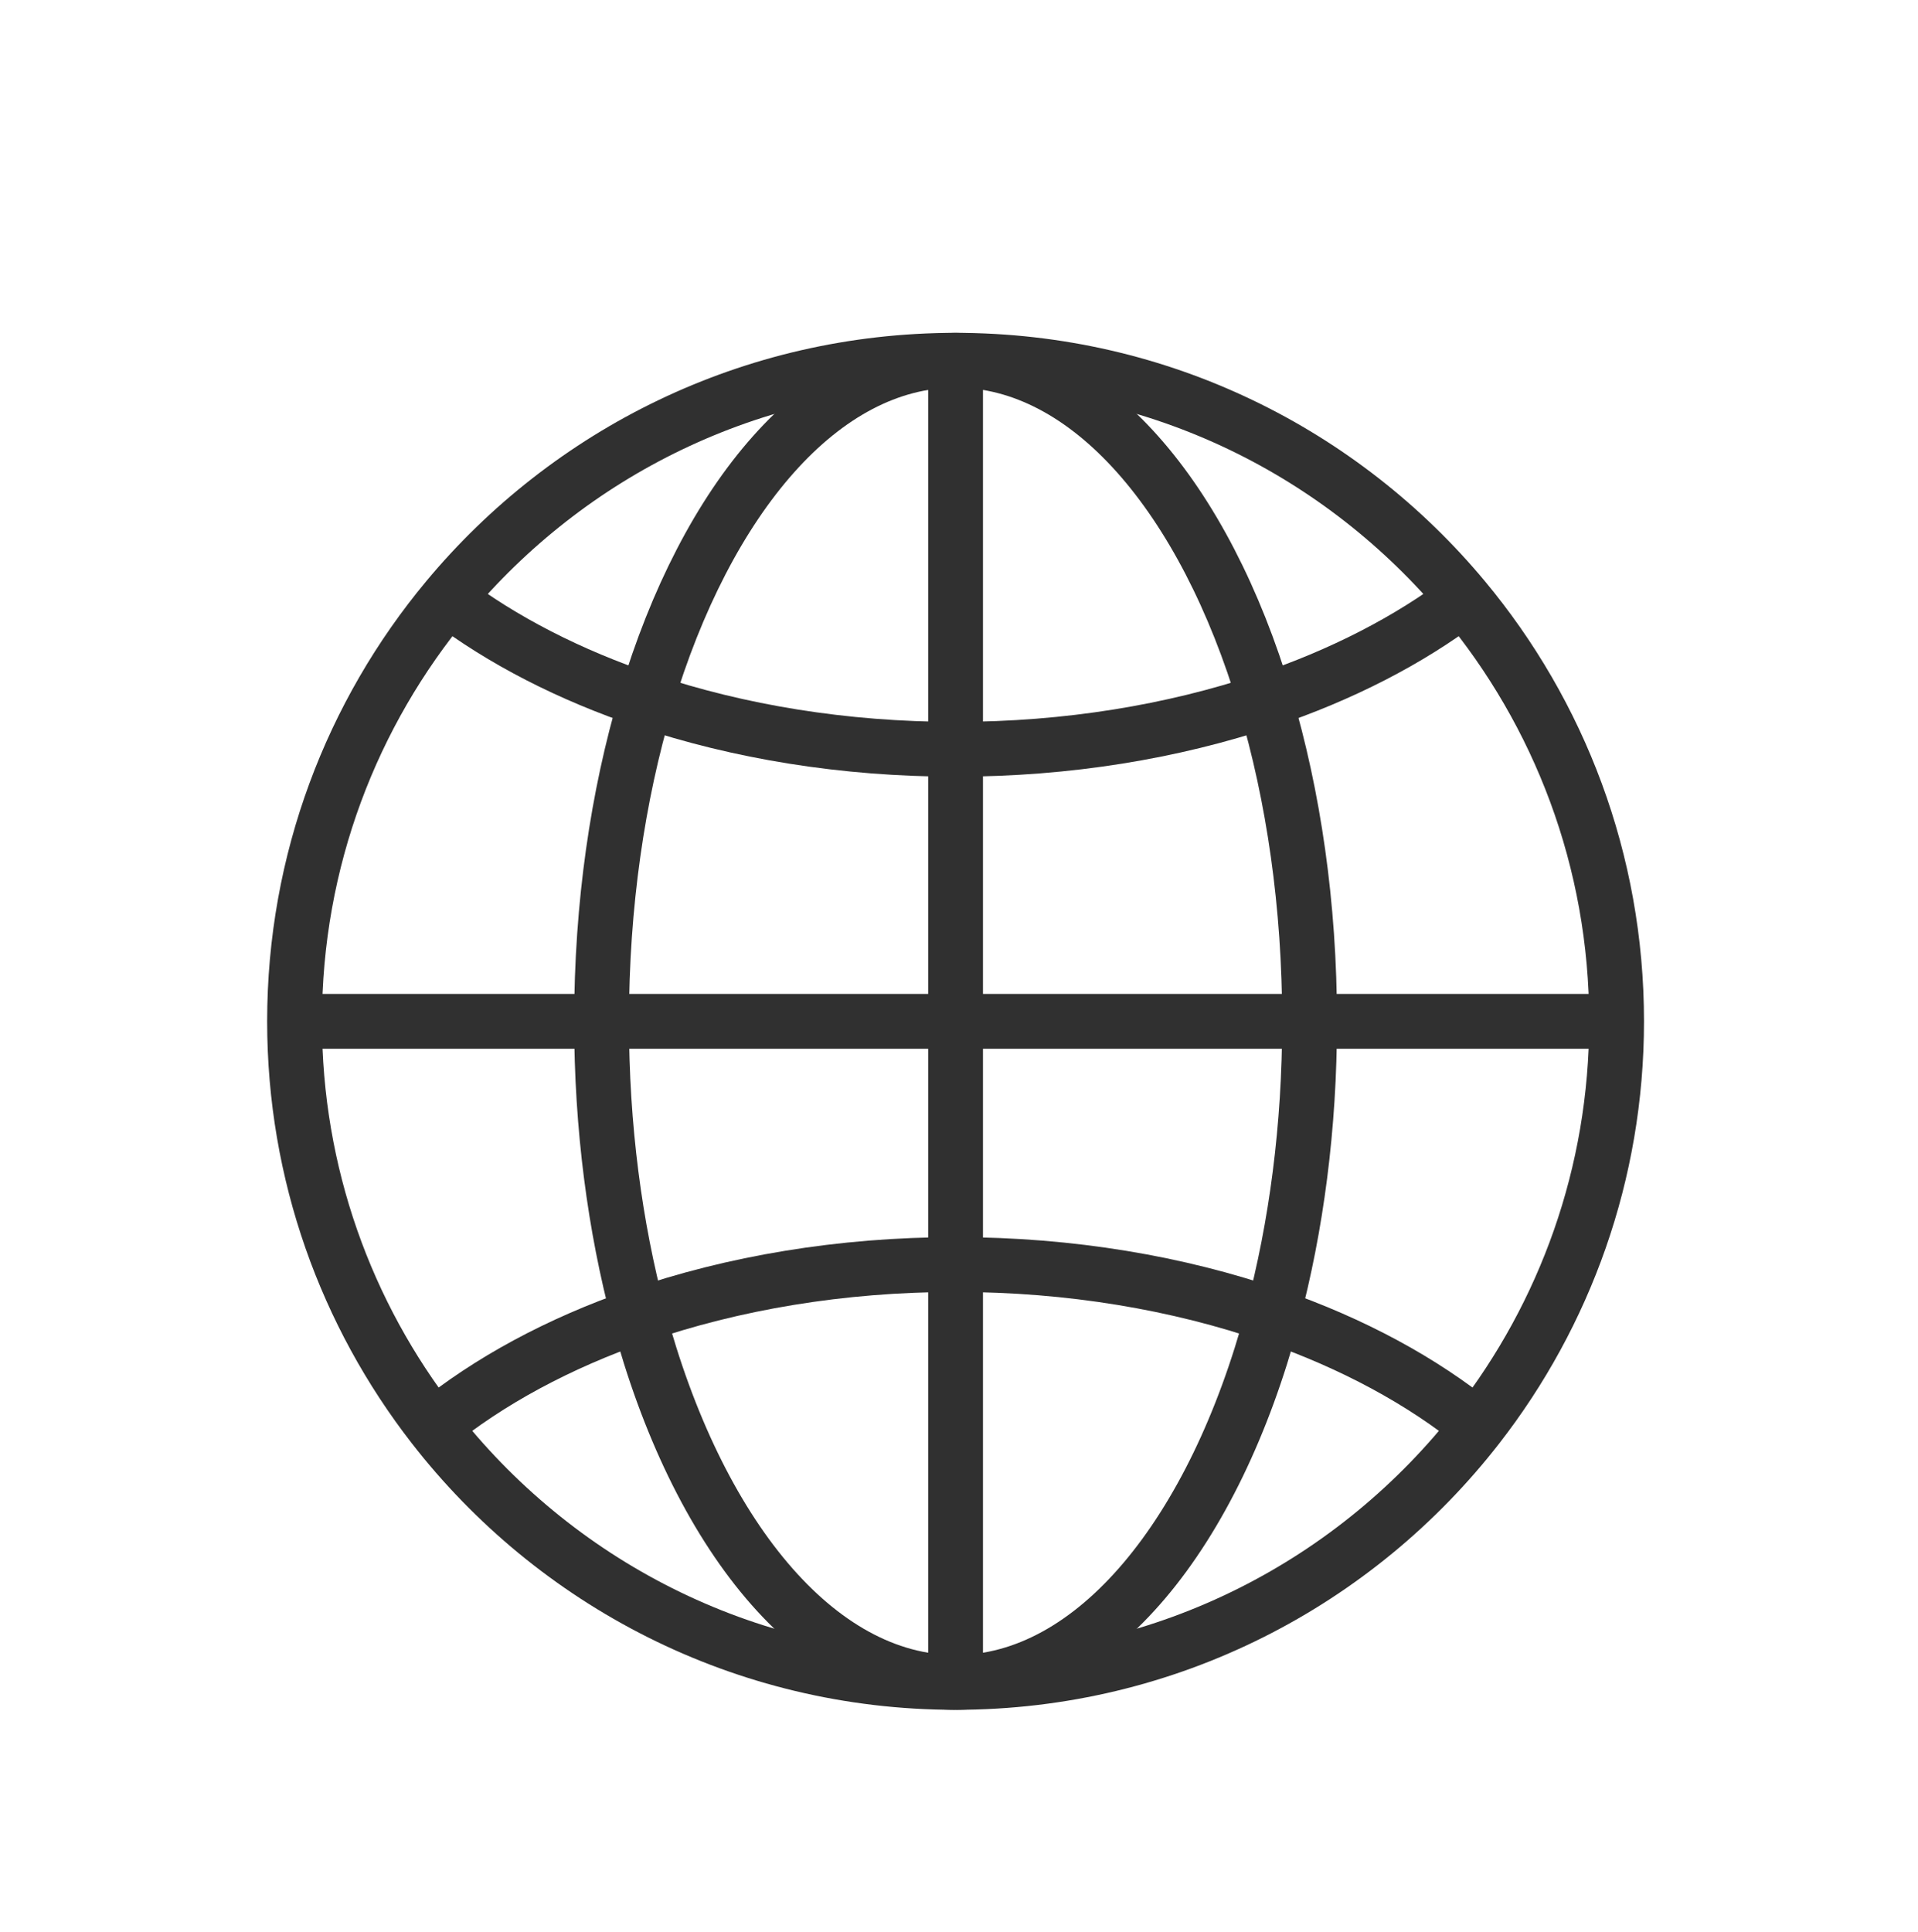
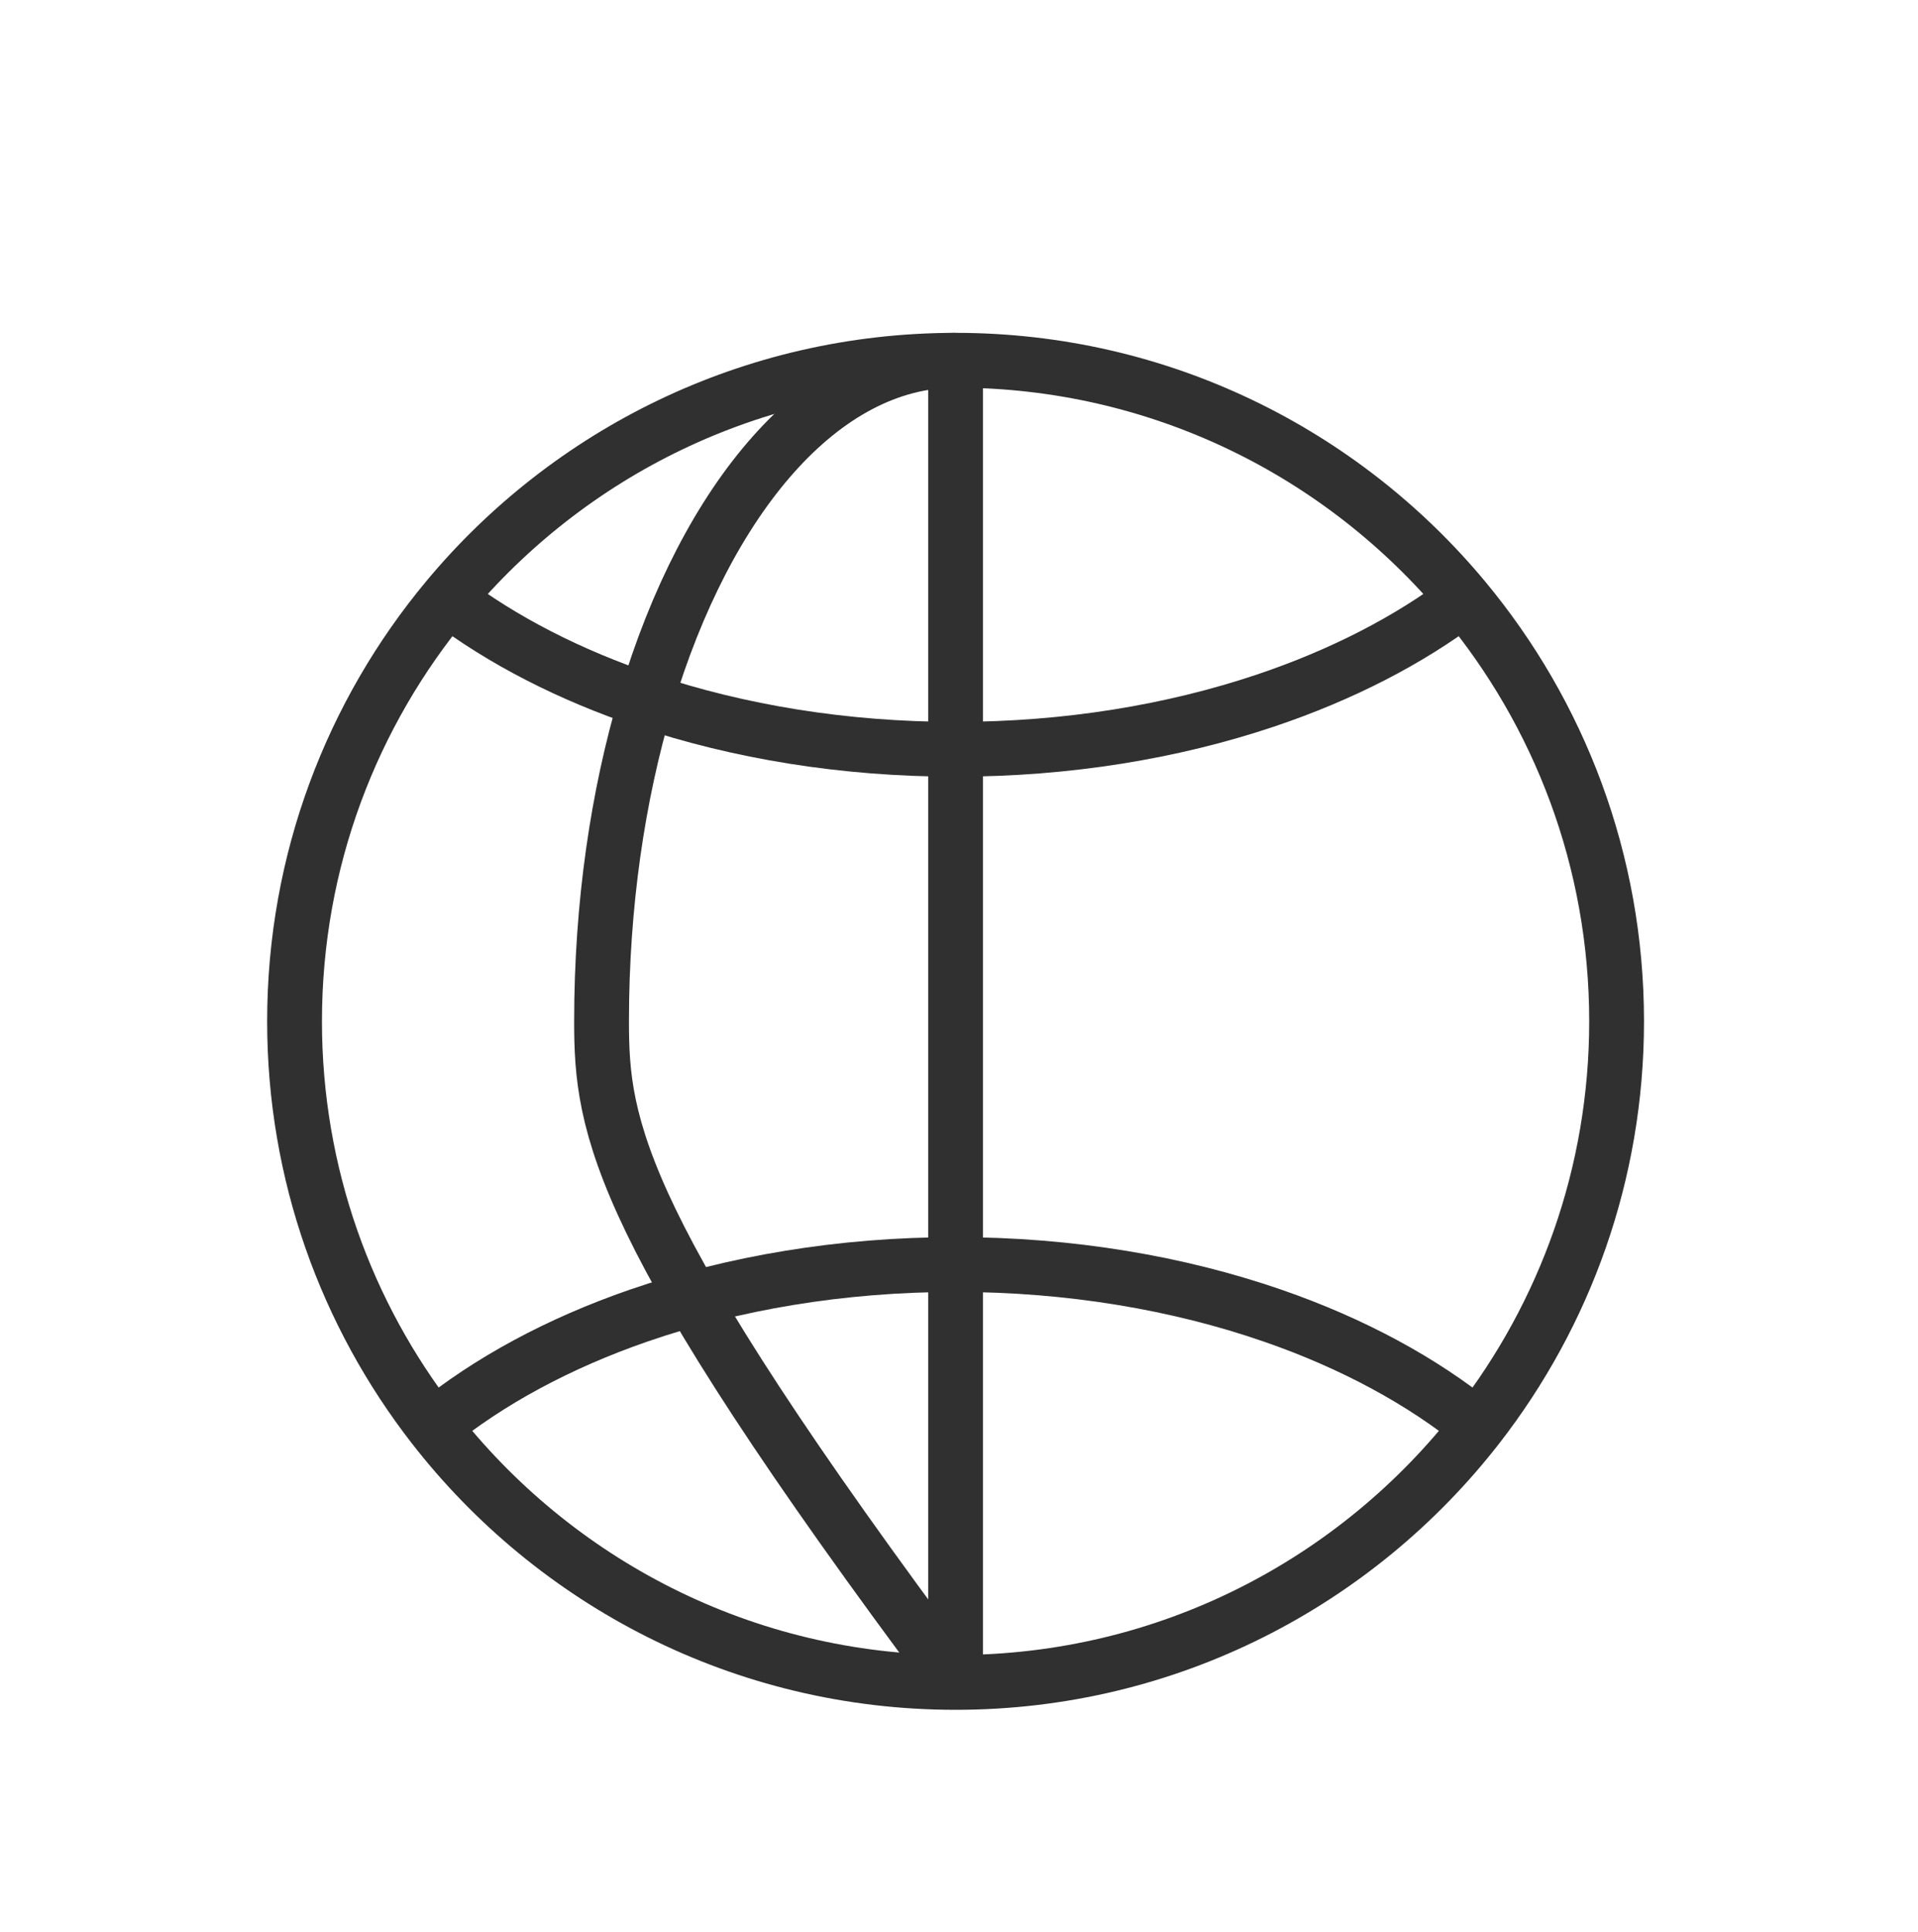
<svg xmlns="http://www.w3.org/2000/svg" width="140px" height="141px" viewBox="0 0 140 141" version="1.1">
  <title>nationalities</title>
  <g id="Page-1" stroke="none" stroke-width="1" fill="none" fill-rule="evenodd">
    <g id="ACC-site-2022-CAREER-r8-@1440px" transform="translate(-386, -1871)" stroke="#303030" stroke-width="4">
      <g id="ACC-In-Numbers" transform="translate(0, 1708)">
        <g id="Nationalities" transform="translate(386, 163)">
          <g id="Group" transform="translate(0, 3.793)">
            <g id="Group-17" transform="translate(21, 22)">
              <path d="M48.75,96.999 C33.242,96.999 19.453,89.674 10.626,78.305 C4.286,70.139 0.5,59.889 0.5,48.749 C0.5,37.017 4.691,26.267 11.652,17.904 C20.503,7.271 33.835,0.5 48.75,0.5 C63.666,0.5 76.997,7.271 85.848,17.904 C92.809,26.267 97,37.017 97,48.749 C97,59.889 93.215,70.139 86.874,78.305 C78.047,89.674 64.258,96.999 48.75,96.999 Z" id="Stroke-1" />
              <path d="M85.847,17.904 C81.843,20.942 76.918,23.478 71.347,25.347 C64.605,27.608 56.916,28.894 48.749,28.894 C40.583,28.894 32.895,27.608 26.152,25.347 C20.581,23.478 15.656,20.942 11.652,17.904" id="Stroke-3" />
              <path d="M86.874,78.305 C82.82,75.007 77.725,72.246 71.889,70.229 C65.019,67.853 57.135,66.5 48.75,66.5 C40.365,66.5 32.481,67.853 25.611,70.229 C19.775,72.247 14.681,75.007 10.626,78.305" id="Stroke-5" />
-               <path d="M48.75,0.5 C58.472,0.5 66.937,10.53 71.347,25.346 C73.411,32.279 74.591,40.256 74.591,48.75 C74.591,56.469 73.615,63.759 71.889,70.229 C67.656,86.094 58.887,96.999 48.75,96.999" id="Stroke-7" />
-               <path d="M48.75,96.999 C38.613,96.999 29.844,86.094 25.611,70.229 C23.885,63.759 22.909,56.469 22.909,48.749 C22.909,40.255 24.089,32.279 26.153,25.346 C30.563,10.53 39.028,0.5 48.75,0.5" id="Stroke-9" />
-               <polyline id="Stroke-11" points="0.5 48.75 22.909 48.75 74.59 48.75 96.999 48.75" />
+               <path d="M48.75,96.999 C23.885,63.759 22.909,56.469 22.909,48.749 C22.909,40.255 24.089,32.279 26.153,25.346 C30.563,10.53 39.028,0.5 48.75,0.5" id="Stroke-9" />
              <line x1="96.999" y1="48.75" x2="96.999" y2="48.75" id="Stroke-13" />
              <line x1="48.75" y1="0.5" x2="48.75" y2="96.999" id="Stroke-15" />
            </g>
          </g>
        </g>
      </g>
    </g>
  </g>
</svg>